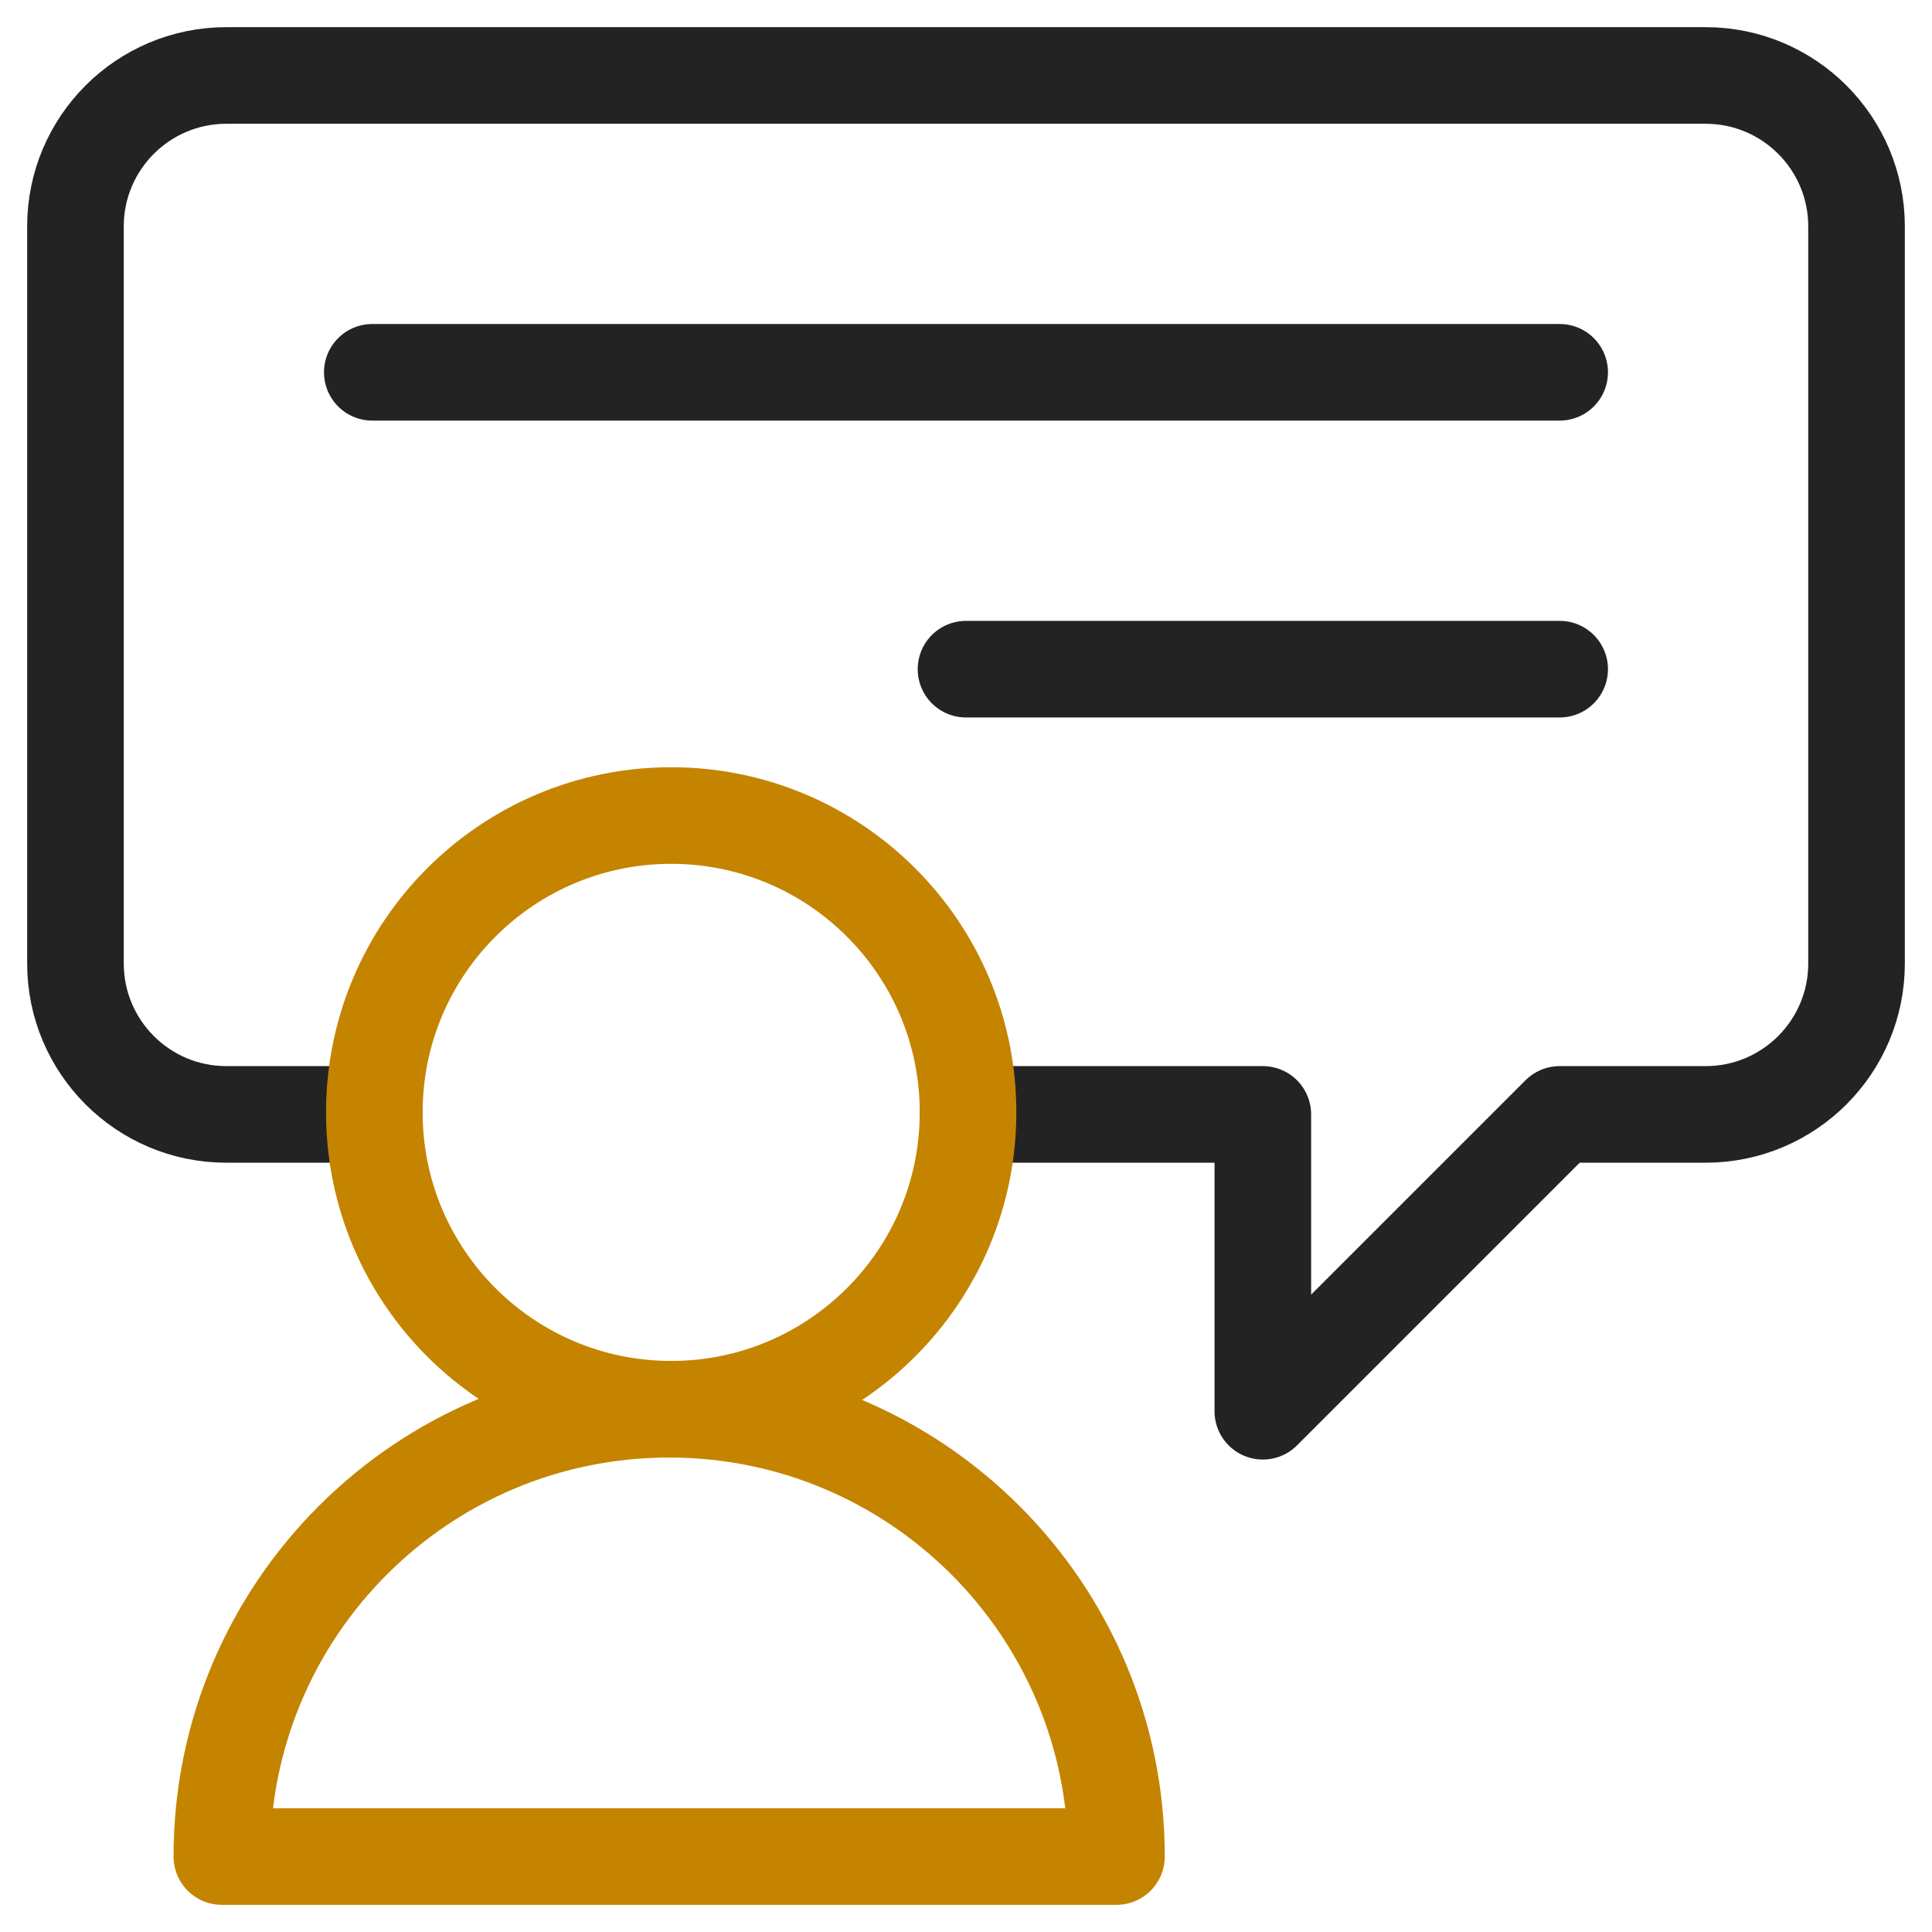
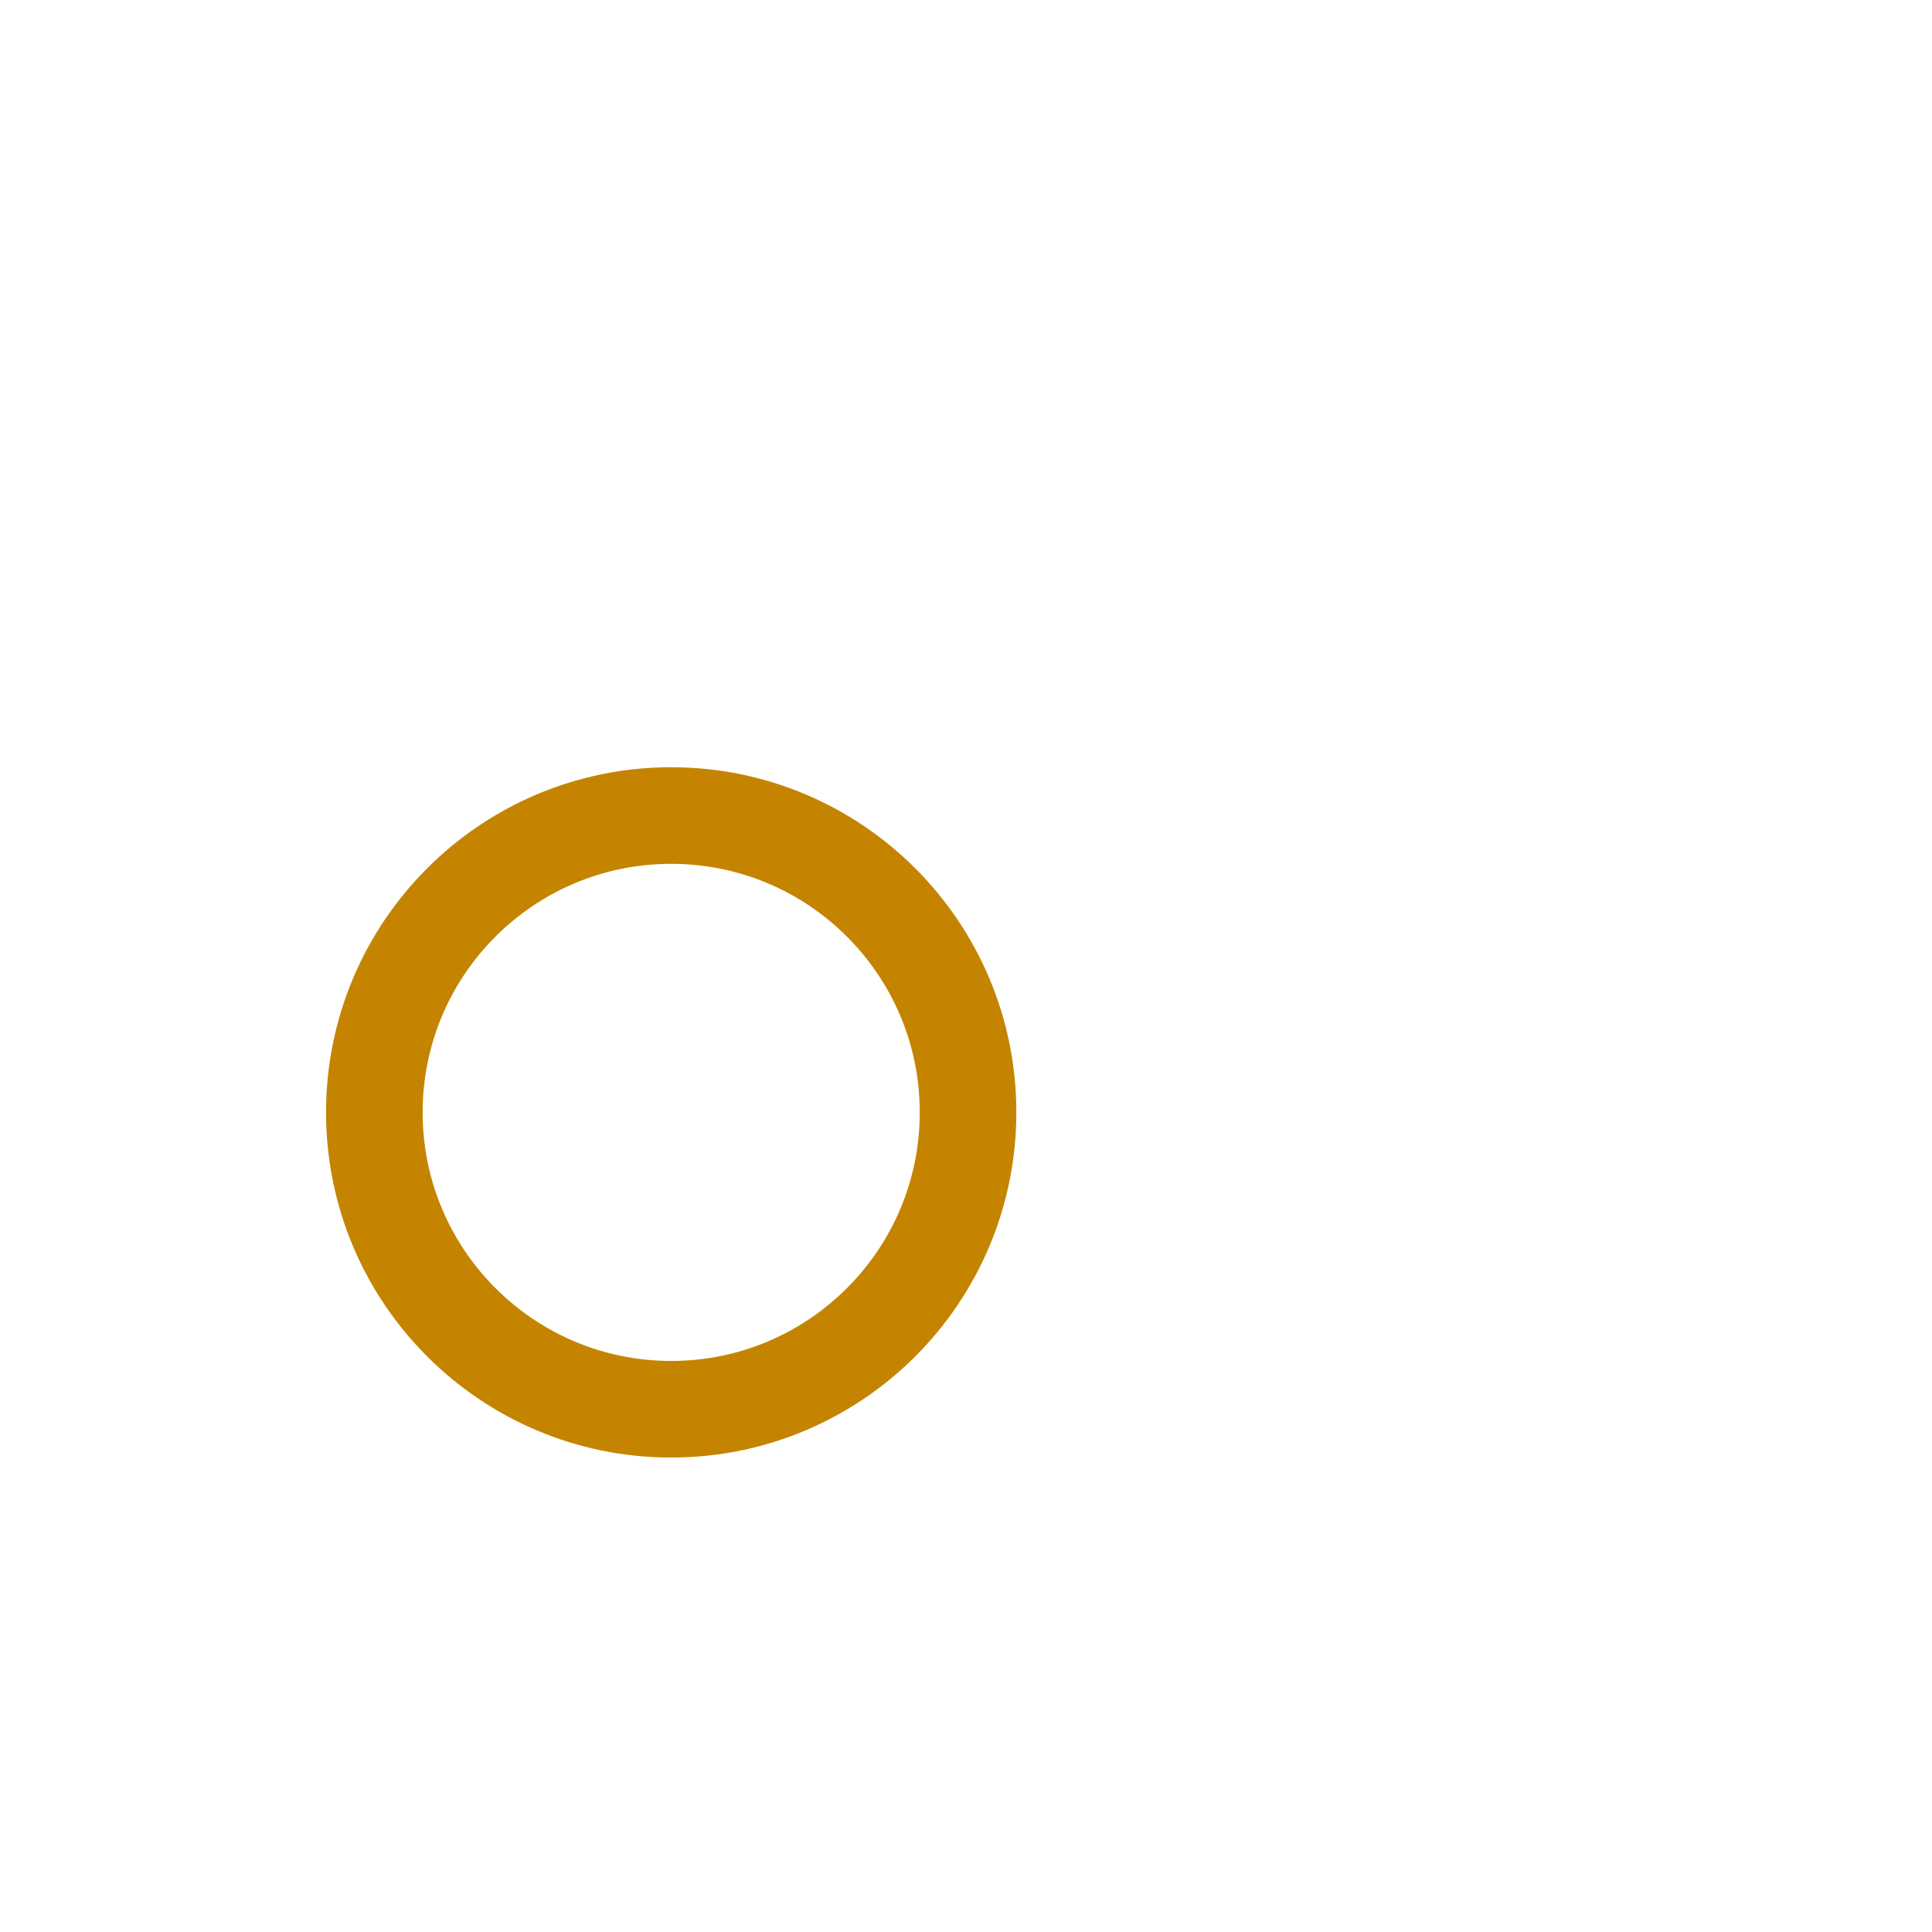
<svg xmlns="http://www.w3.org/2000/svg" width="50" height="50" viewBox="0 0 50 50" fill="none">
  <g id="Frame" clip-path="url(#clip0_335_1692)">
    <g id="Group 1000003988">
-       <path id="Vector" d="M9.688 28.841H5.859C3.702 28.841 1.953 27.092 1.953 24.935V5.859C1.953 3.702 3.702 1.953 5.859 1.953H44.141C46.298 1.953 48.047 3.702 48.047 5.859V24.935C48.047 27.092 46.298 28.841 44.141 28.841H40.364L32.682 36.523V28.841H25.053" stroke="#232323" stroke-width="2.5" stroke-miterlimit="10" stroke-linecap="round" stroke-linejoin="round" />
-       <path id="Vector_2" d="M9.635 9.635H40.364" stroke="#232323" stroke-width="2.5" stroke-miterlimit="10" stroke-linecap="round" stroke-linejoin="round" />
-       <path id="Vector_3" d="M40.364 17.318H25" stroke="#232323" stroke-width="2.5" stroke-miterlimit="10" stroke-linecap="round" stroke-linejoin="round" />
      <path id="Vector_4" d="M25.053 28.788C25.053 33.031 21.613 36.471 17.371 36.471C13.128 36.471 9.688 33.031 9.688 28.788C9.688 24.545 13.128 21.106 17.371 21.106C21.613 21.106 25.053 24.545 25.053 28.788Z" stroke="#C48400" stroke-width="2.5" stroke-miterlimit="10" stroke-linecap="round" stroke-linejoin="round" />
-       <path id="Vector_5" d="M5.741 48.047C5.741 41.654 10.924 36.471 17.317 36.471C23.711 36.471 28.894 41.654 28.894 48.047H5.741Z" stroke="#C48400" stroke-width="2.5" stroke-miterlimit="10" stroke-linecap="round" stroke-linejoin="round" />
    </g>
  </g>
  <defs>
    <clipPath id="clip0_335_1692">
      <rect width="50" height="50" fill="white" />
    </clipPath>
  </defs>
</svg>